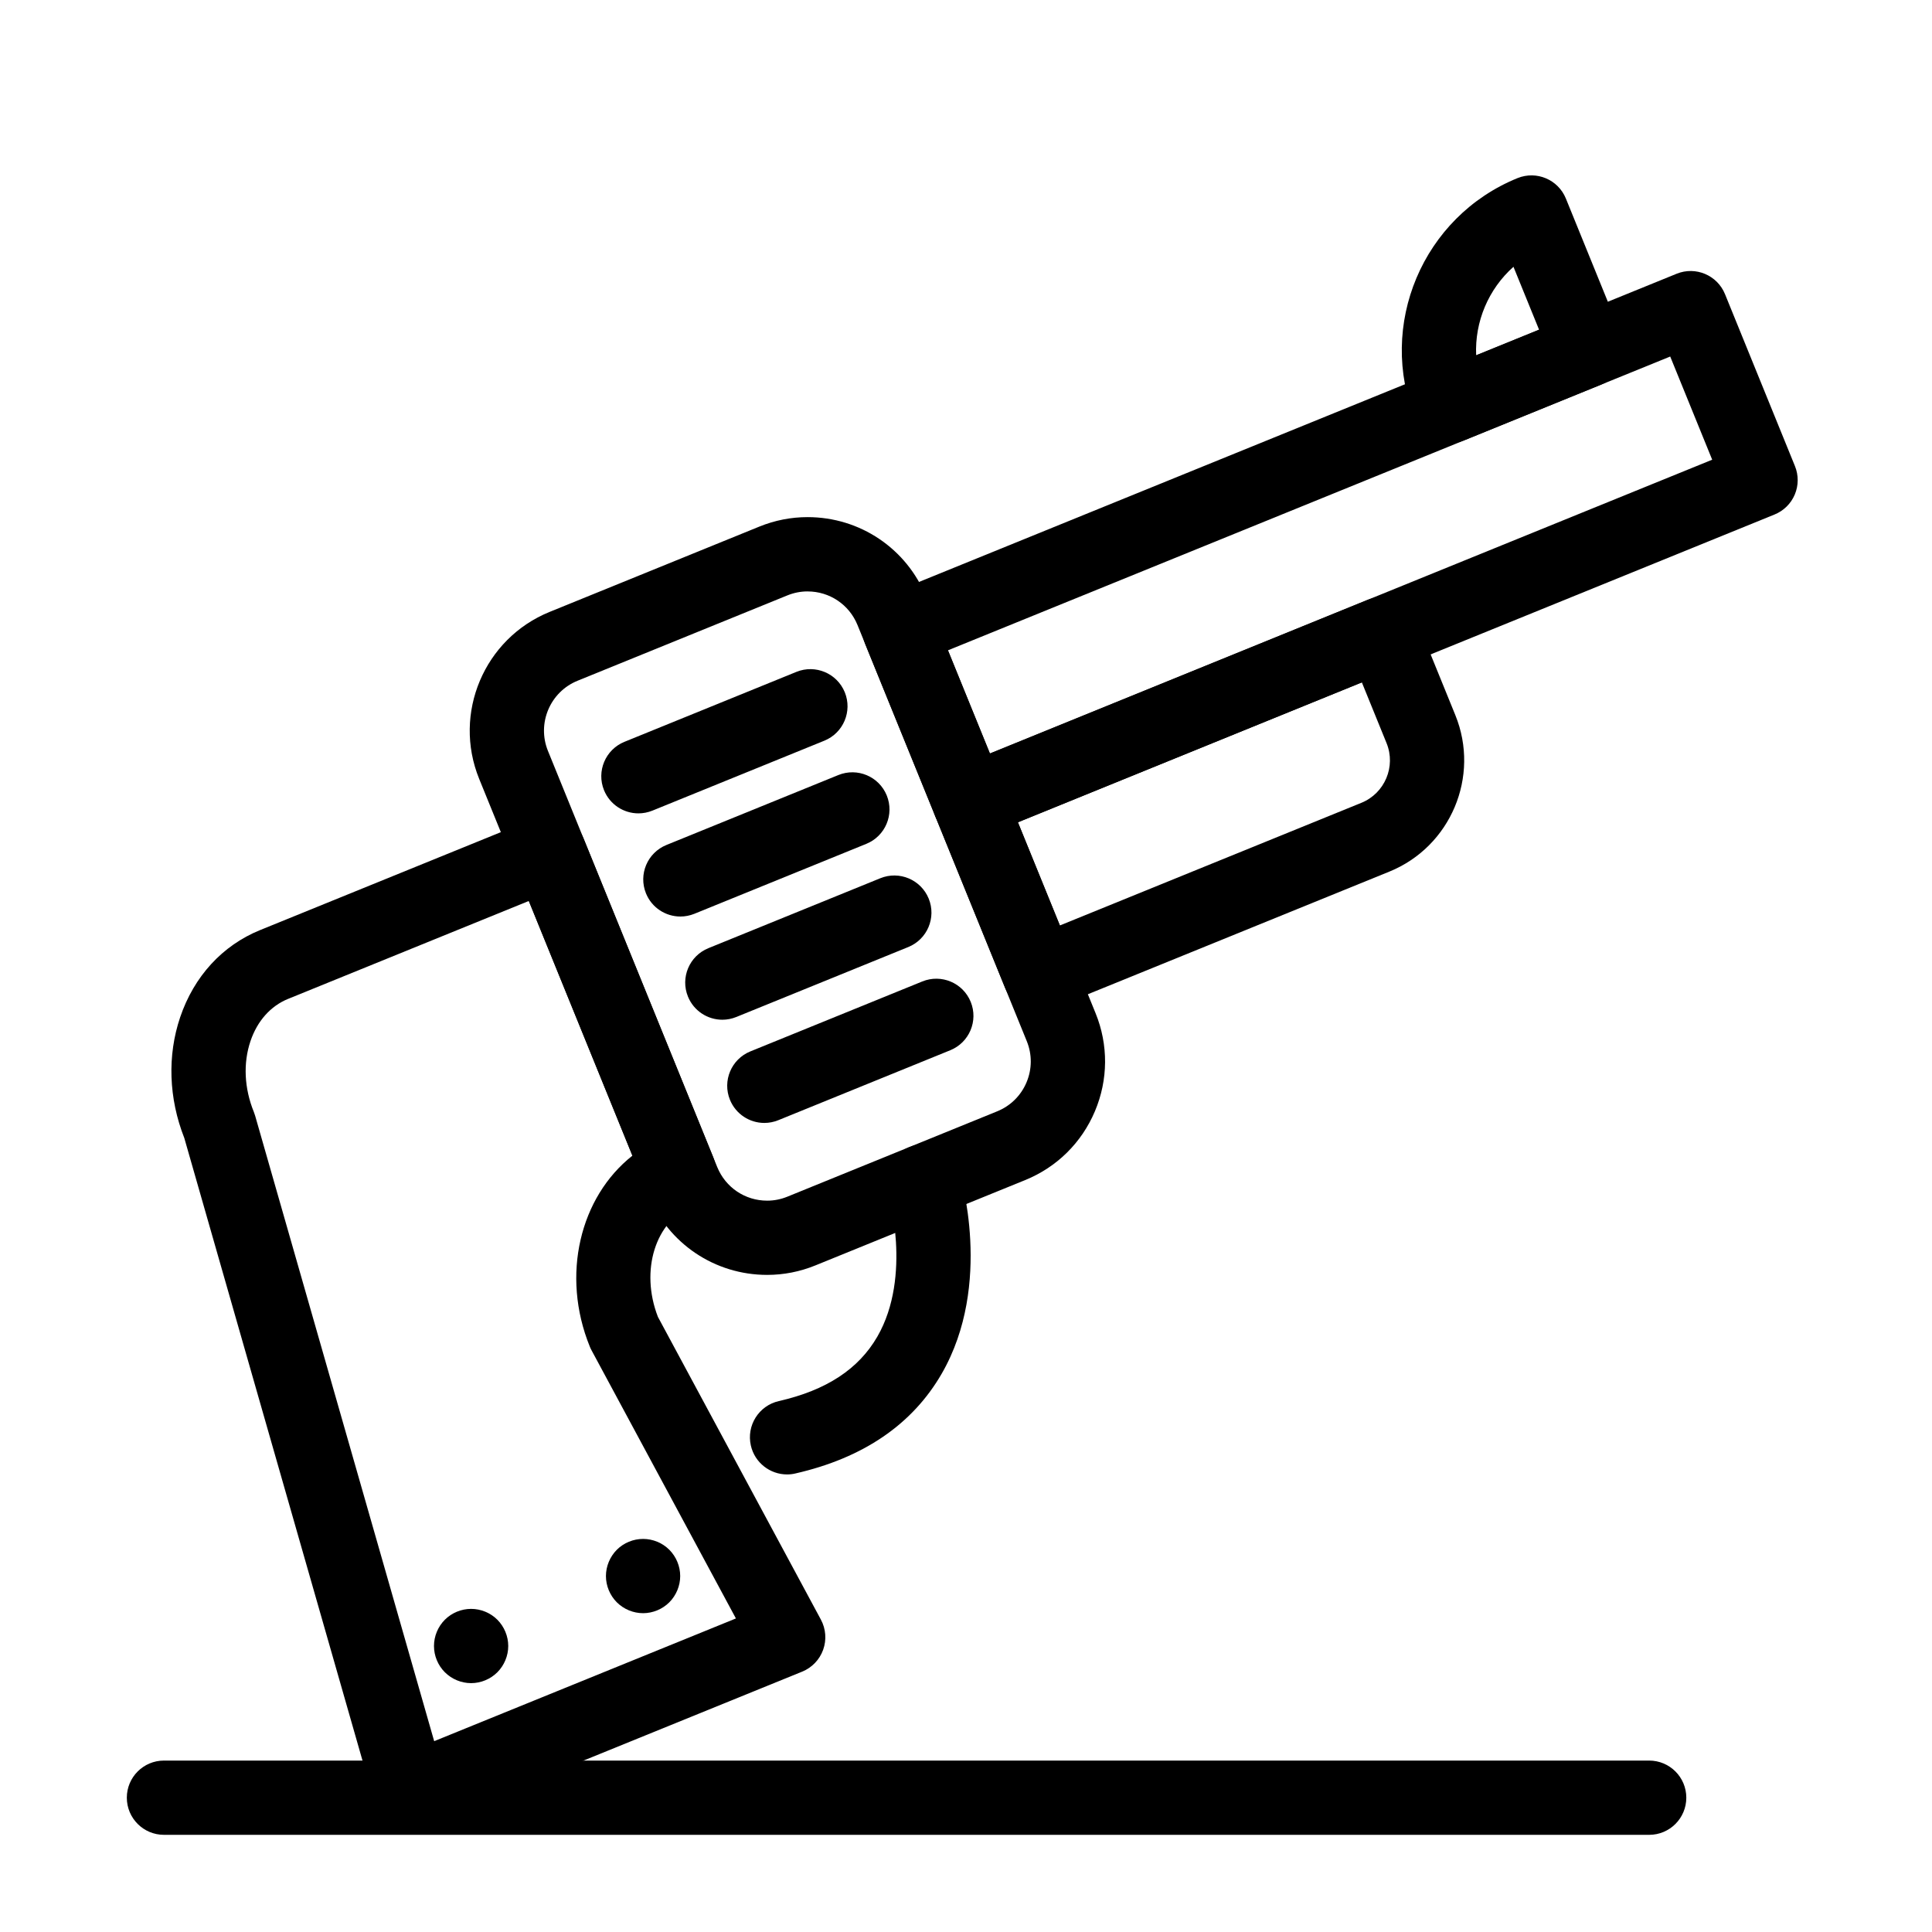
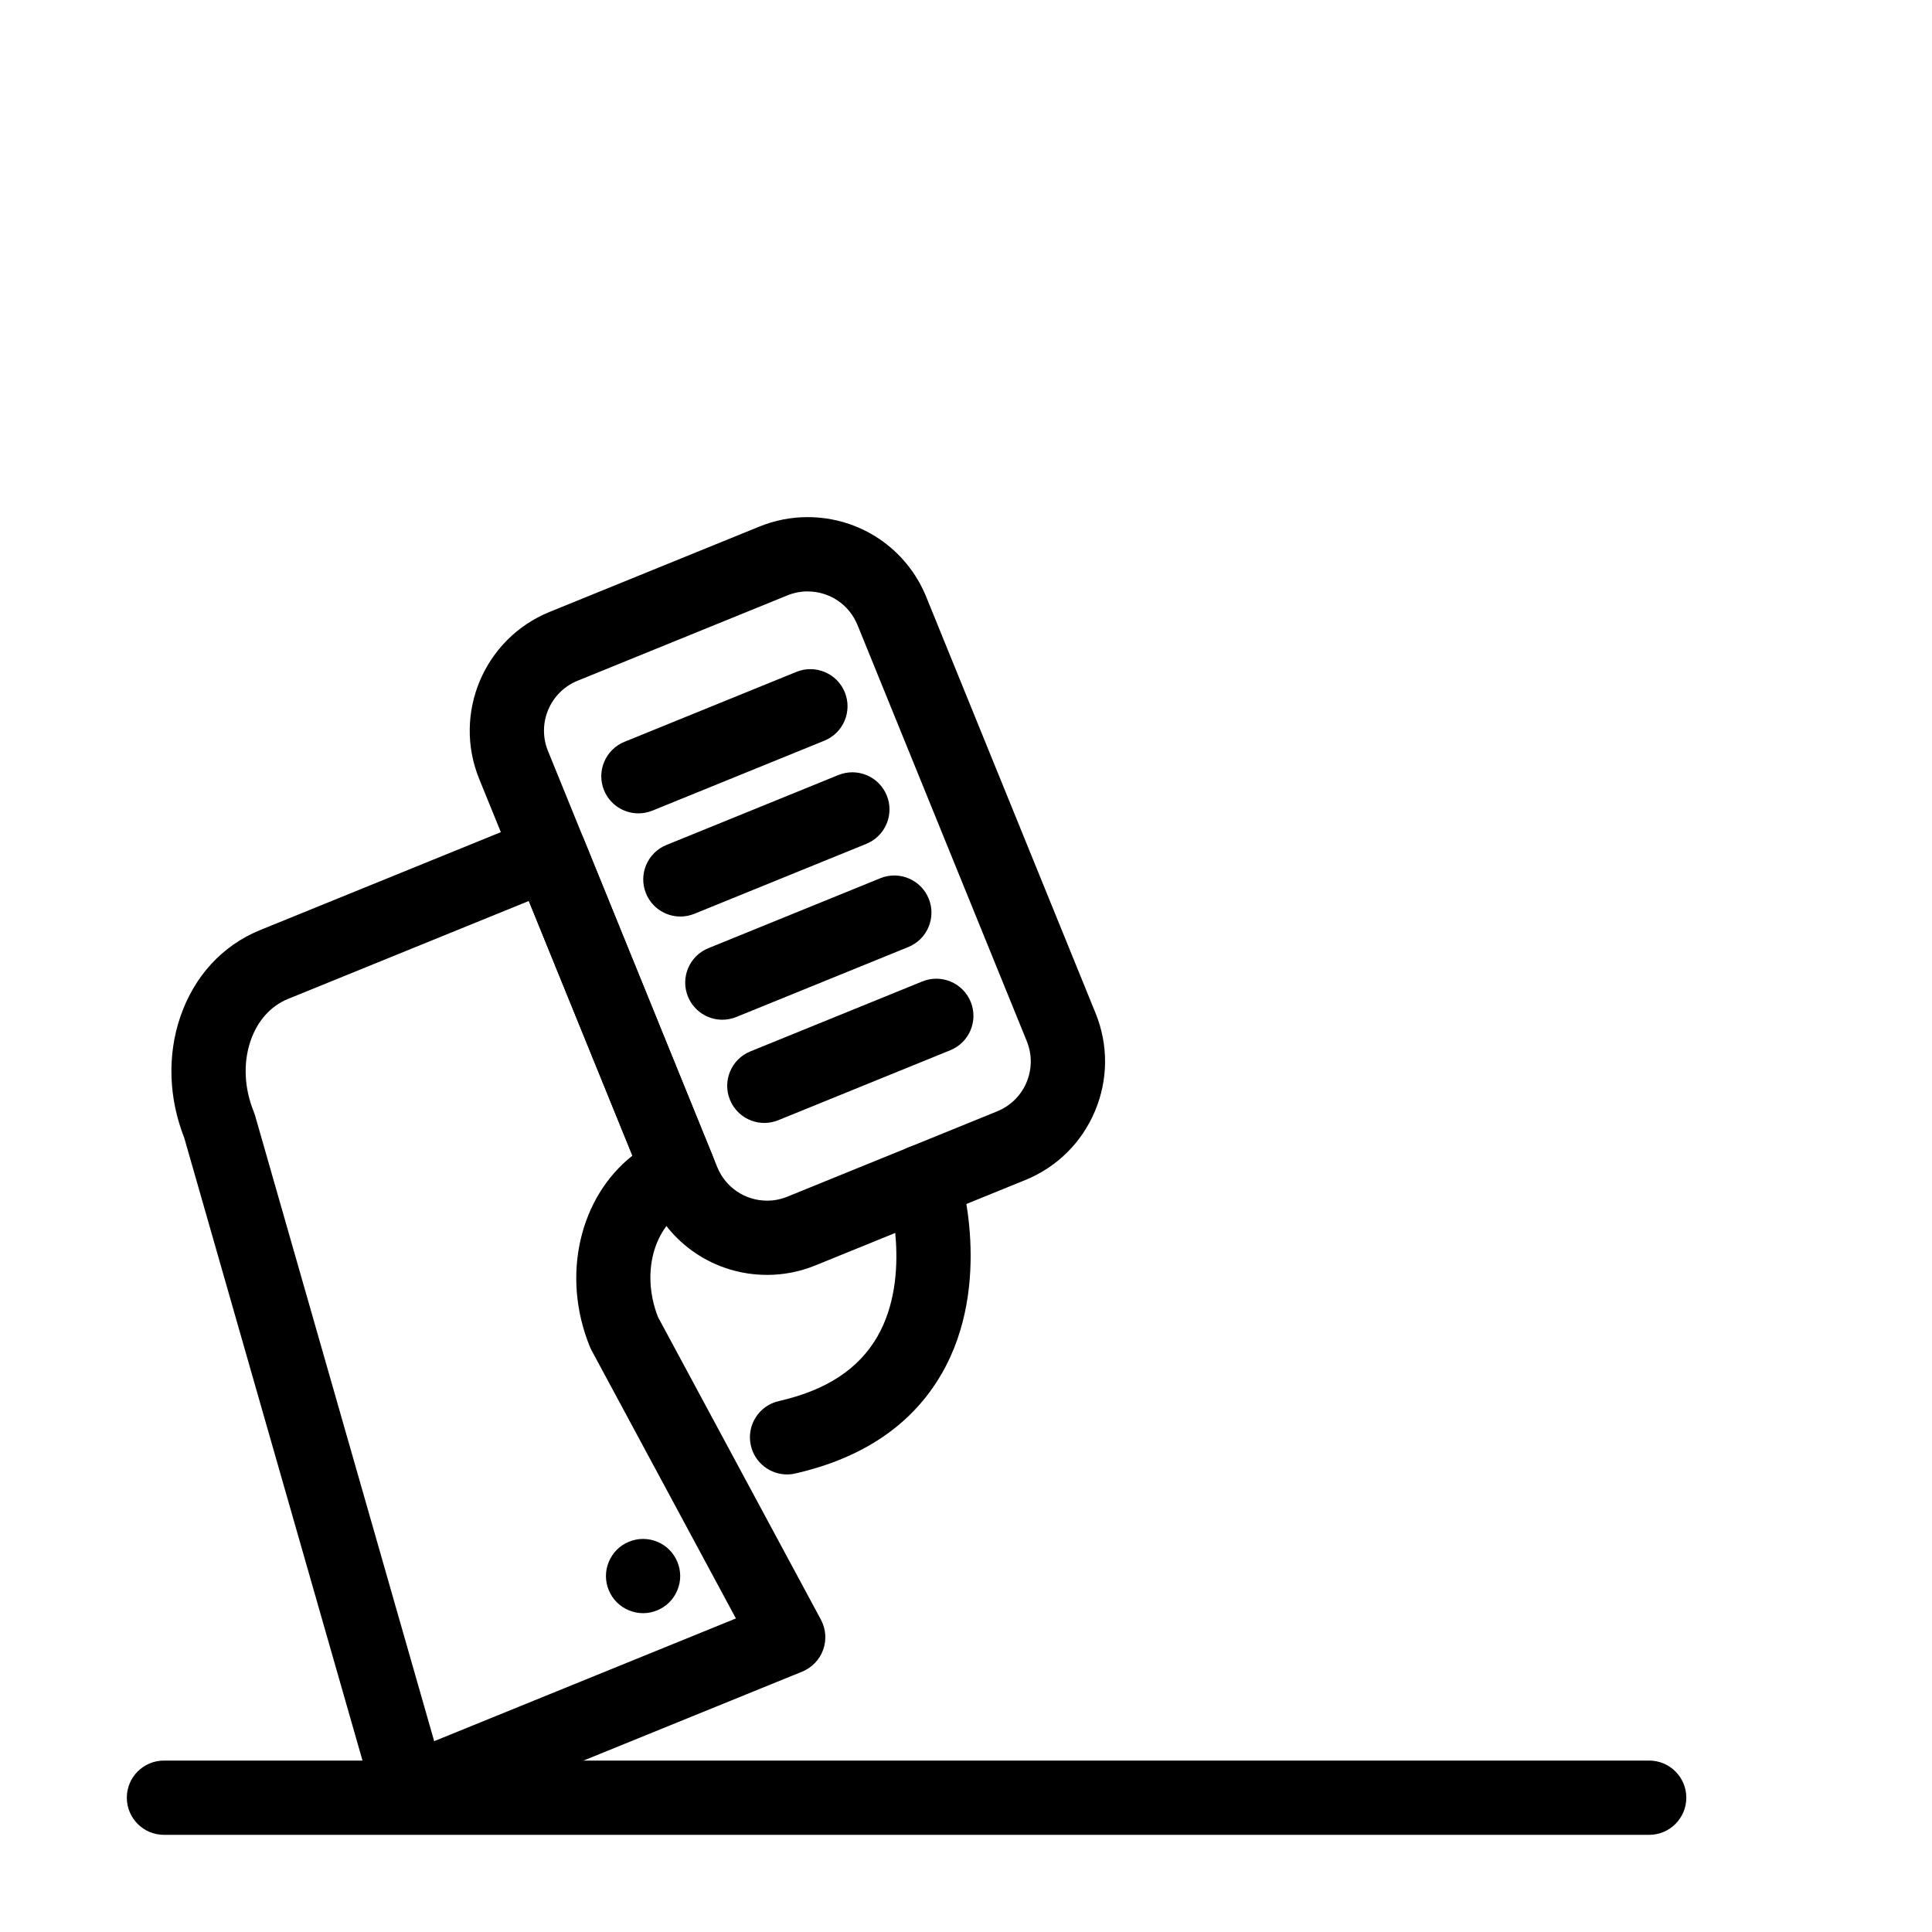
<svg xmlns="http://www.w3.org/2000/svg" fill="#000000" width="800px" height="800px" version="1.1" viewBox="144 144 512 512">
  <g>
    <path d="m347.3 481.86c-13.879 0-26.227-8.309-31.453-21.164l-44.863-110.29c-7.051-17.34 1.316-37.184 18.656-44.238l55.598-22.617c4.094-1.664 8.391-2.508 12.781-2.508 13.879 0 26.227 8.309 31.453 21.164l44.863 110.29c3.418 8.398 3.359 17.625-0.164 25.98-3.523 8.355-10.09 14.84-18.488 18.254l-55.598 22.617c-4.094 1.668-8.395 2.512-12.785 2.512zm10.719-181.13c-1.836 0-3.641 0.355-5.367 1.059l-55.598 22.617c-7.289 2.965-10.805 11.305-7.84 18.594l44.863 110.29c2.199 5.406 7.391 8.898 13.223 8.898 1.836 0 3.641-0.355 5.367-1.059l55.602-22.617c3.531-1.438 6.289-4.16 7.769-7.672 1.48-3.512 1.504-7.391 0.07-10.918l-44.863-110.29c-2.199-5.406-7.391-8.898-13.227-8.898z" />
-     <path d="m400.93 366.35c-1.301 0-2.602-0.258-3.824-0.773-2.402-1.016-4.309-2.941-5.289-5.359l-18.539-45.574c-0.984-2.418-0.965-5.125 0.047-7.531 1.016-2.402 2.941-4.309 5.359-5.289l209.64-85.277c5.035-2.047 10.773 0.375 12.82 5.406l18.539 45.574c0.984 2.418 0.965 5.125-0.047 7.531-1.012 2.402-2.941 4.309-5.359 5.289l-209.64 85.277c-1.191 0.484-2.449 0.727-3.711 0.727zm-5.715-50.008 11.125 27.344 191.41-77.859-11.125-27.344z" />
-     <path d="m419.47 411.92c-1.301 0-2.602-0.258-3.824-0.773-2.402-1.012-4.309-2.941-5.289-5.359l-18.539-45.574c-2.047-5.035 0.371-10.773 5.406-12.824l109.38-44.492c5.035-2.047 10.773 0.375 12.82 5.406l10.258 25.219c6.609 16.25-1.234 34.848-17.484 41.461l-89.023 36.211c-1.184 0.484-2.445 0.727-3.703 0.727zm-5.715-50.008 11.125 27.344 79.906-32.504c6.199-2.523 9.191-9.617 6.668-15.812l-6.551-16.102z" />
-     <path d="m528.23 261.45c-1.301 0-2.602-0.258-3.824-0.773-2.402-1.016-4.309-2.941-5.289-5.359-10.223-25.129 1.906-53.891 27.035-64.113 5.035-2.047 10.773 0.375 12.82 5.406l14.828 36.461c2.047 5.035-0.371 10.773-5.406 12.824l-36.461 14.832c-1.188 0.48-2.445 0.723-3.703 0.723zm16.855-46.746c-6.641 5.906-10.293 14.57-9.887 23.449l16.668-6.781z" />
    <path d="m352.57 534.74c-4.488 0-8.547-3.094-9.586-7.656-1.207-5.301 2.109-10.574 7.406-11.781 12.605-2.875 21.152-8.473 26.133-17.117 9.281-16.117 2.879-37.965 2.812-38.184-1.617-5.188 1.281-10.703 6.473-12.32 5.188-1.621 10.703 1.281 12.32 6.469 0.379 1.219 9.129 30.105-4.547 53.852-7.758 13.473-20.816 22.383-38.812 26.484-0.738 0.176-1.473 0.254-2.199 0.254z" />
    <path d="m346.56 441.59c-3.887 0-7.562-2.316-9.117-6.137-2.047-5.031 0.371-10.773 5.406-12.82l45.574-18.539c5.035-2.047 10.773 0.371 12.824 5.406 2.047 5.031-0.371 10.773-5.406 12.82l-45.574 18.539c-1.219 0.496-2.473 0.73-3.707 0.73z" />
    <path d="m335.43 414.24c-3.887 0-7.562-2.316-9.117-6.137-2.047-5.031 0.371-10.773 5.406-12.824l45.574-18.539c5.035-2.047 10.773 0.375 12.824 5.406 2.047 5.035-0.371 10.773-5.406 12.824l-45.574 18.539c-1.215 0.492-2.469 0.73-3.707 0.73z" />
    <path d="m324.31 386.89c-3.887 0-7.566-2.316-9.117-6.133-2.047-5.035 0.371-10.773 5.406-12.824l45.574-18.539c5.039-2.047 10.777 0.375 12.824 5.406 2.047 5.035-0.371 10.773-5.406 12.824l-45.574 18.539c-1.219 0.492-2.473 0.727-3.707 0.727z" />
    <path d="m313.19 359.55c-3.887 0-7.562-2.316-9.117-6.133-2.047-5.035 0.371-10.773 5.406-12.824l45.574-18.539c5.035-2.043 10.773 0.375 12.824 5.406 2.047 5.035-0.371 10.773-5.406 12.824l-45.574 18.539c-1.219 0.492-2.477 0.727-3.707 0.727z" />
    <path d="m252.62 628.51c-1.477 0-2.949-0.332-4.305-0.992-2.512-1.223-4.387-3.453-5.156-6.141l-50.32-175.8c-4.137-10.5-4.531-21.836-1.098-31.988 3.664-10.832 11.184-19.035 21.176-23.102l72.918-29.66c2.418-0.984 5.125-0.965 7.531 0.047 2.406 1.016 4.309 2.941 5.289 5.359l34.344 84.434c2.047 5.031-0.371 10.773-5.406 12.82-9.93 4.039-14.016 17.203-9.238 29.504l43.191 80.227c1.324 2.461 1.539 5.367 0.594 7.996-0.945 2.629-2.965 4.731-5.551 5.785l-100.26 40.781c-1.191 0.484-2.453 0.727-3.711 0.727zm31.516-245.74-63.805 25.953c-4.613 1.875-8.148 5.844-9.949 11.176-1.977 5.844-1.66 12.516 0.891 18.789 0.133 0.328 0.246 0.66 0.344 1l47.445 165.74 79.961-32.523-38.266-71.074c-0.168-0.309-0.316-0.629-0.449-0.957-7.715-18.965-2.578-39.684 11.281-50.609z" />
    <path d="m314.42 571.51c-2.59 0-5.125-1.055-6.957-2.883-1.832-1.84-2.883-4.367-2.883-6.957s1.055-5.125 2.883-6.965c1.832-1.832 4.367-2.875 6.957-2.875 2.598 0 5.125 1.043 6.957 2.875 1.832 1.84 2.883 4.367 2.883 6.965 0 2.59-1.055 5.117-2.883 6.957-1.828 1.828-4.367 2.883-6.957 2.883z" />
-     <path d="m268.85 590.05c-2.598 0-5.125-1.055-6.957-2.883-1.84-1.84-2.883-4.367-2.883-6.957 0-2.59 1.043-5.125 2.883-6.965 1.832-1.828 4.359-2.875 6.957-2.875 2.59 0 5.125 1.043 6.957 2.875 1.832 1.84 2.883 4.379 2.883 6.965 0 2.59-1.055 5.117-2.883 6.957-1.832 1.828-4.371 2.883-6.957 2.883z" />
    <path d="m581.05 630.25h-393.6c-5.434 0-9.84-4.406-9.84-9.84 0-5.434 4.406-9.84 9.84-9.84h393.6c5.434 0 9.84 4.406 9.84 9.84 0 5.434-4.406 9.84-9.84 9.84z" />
  </g>
</svg>